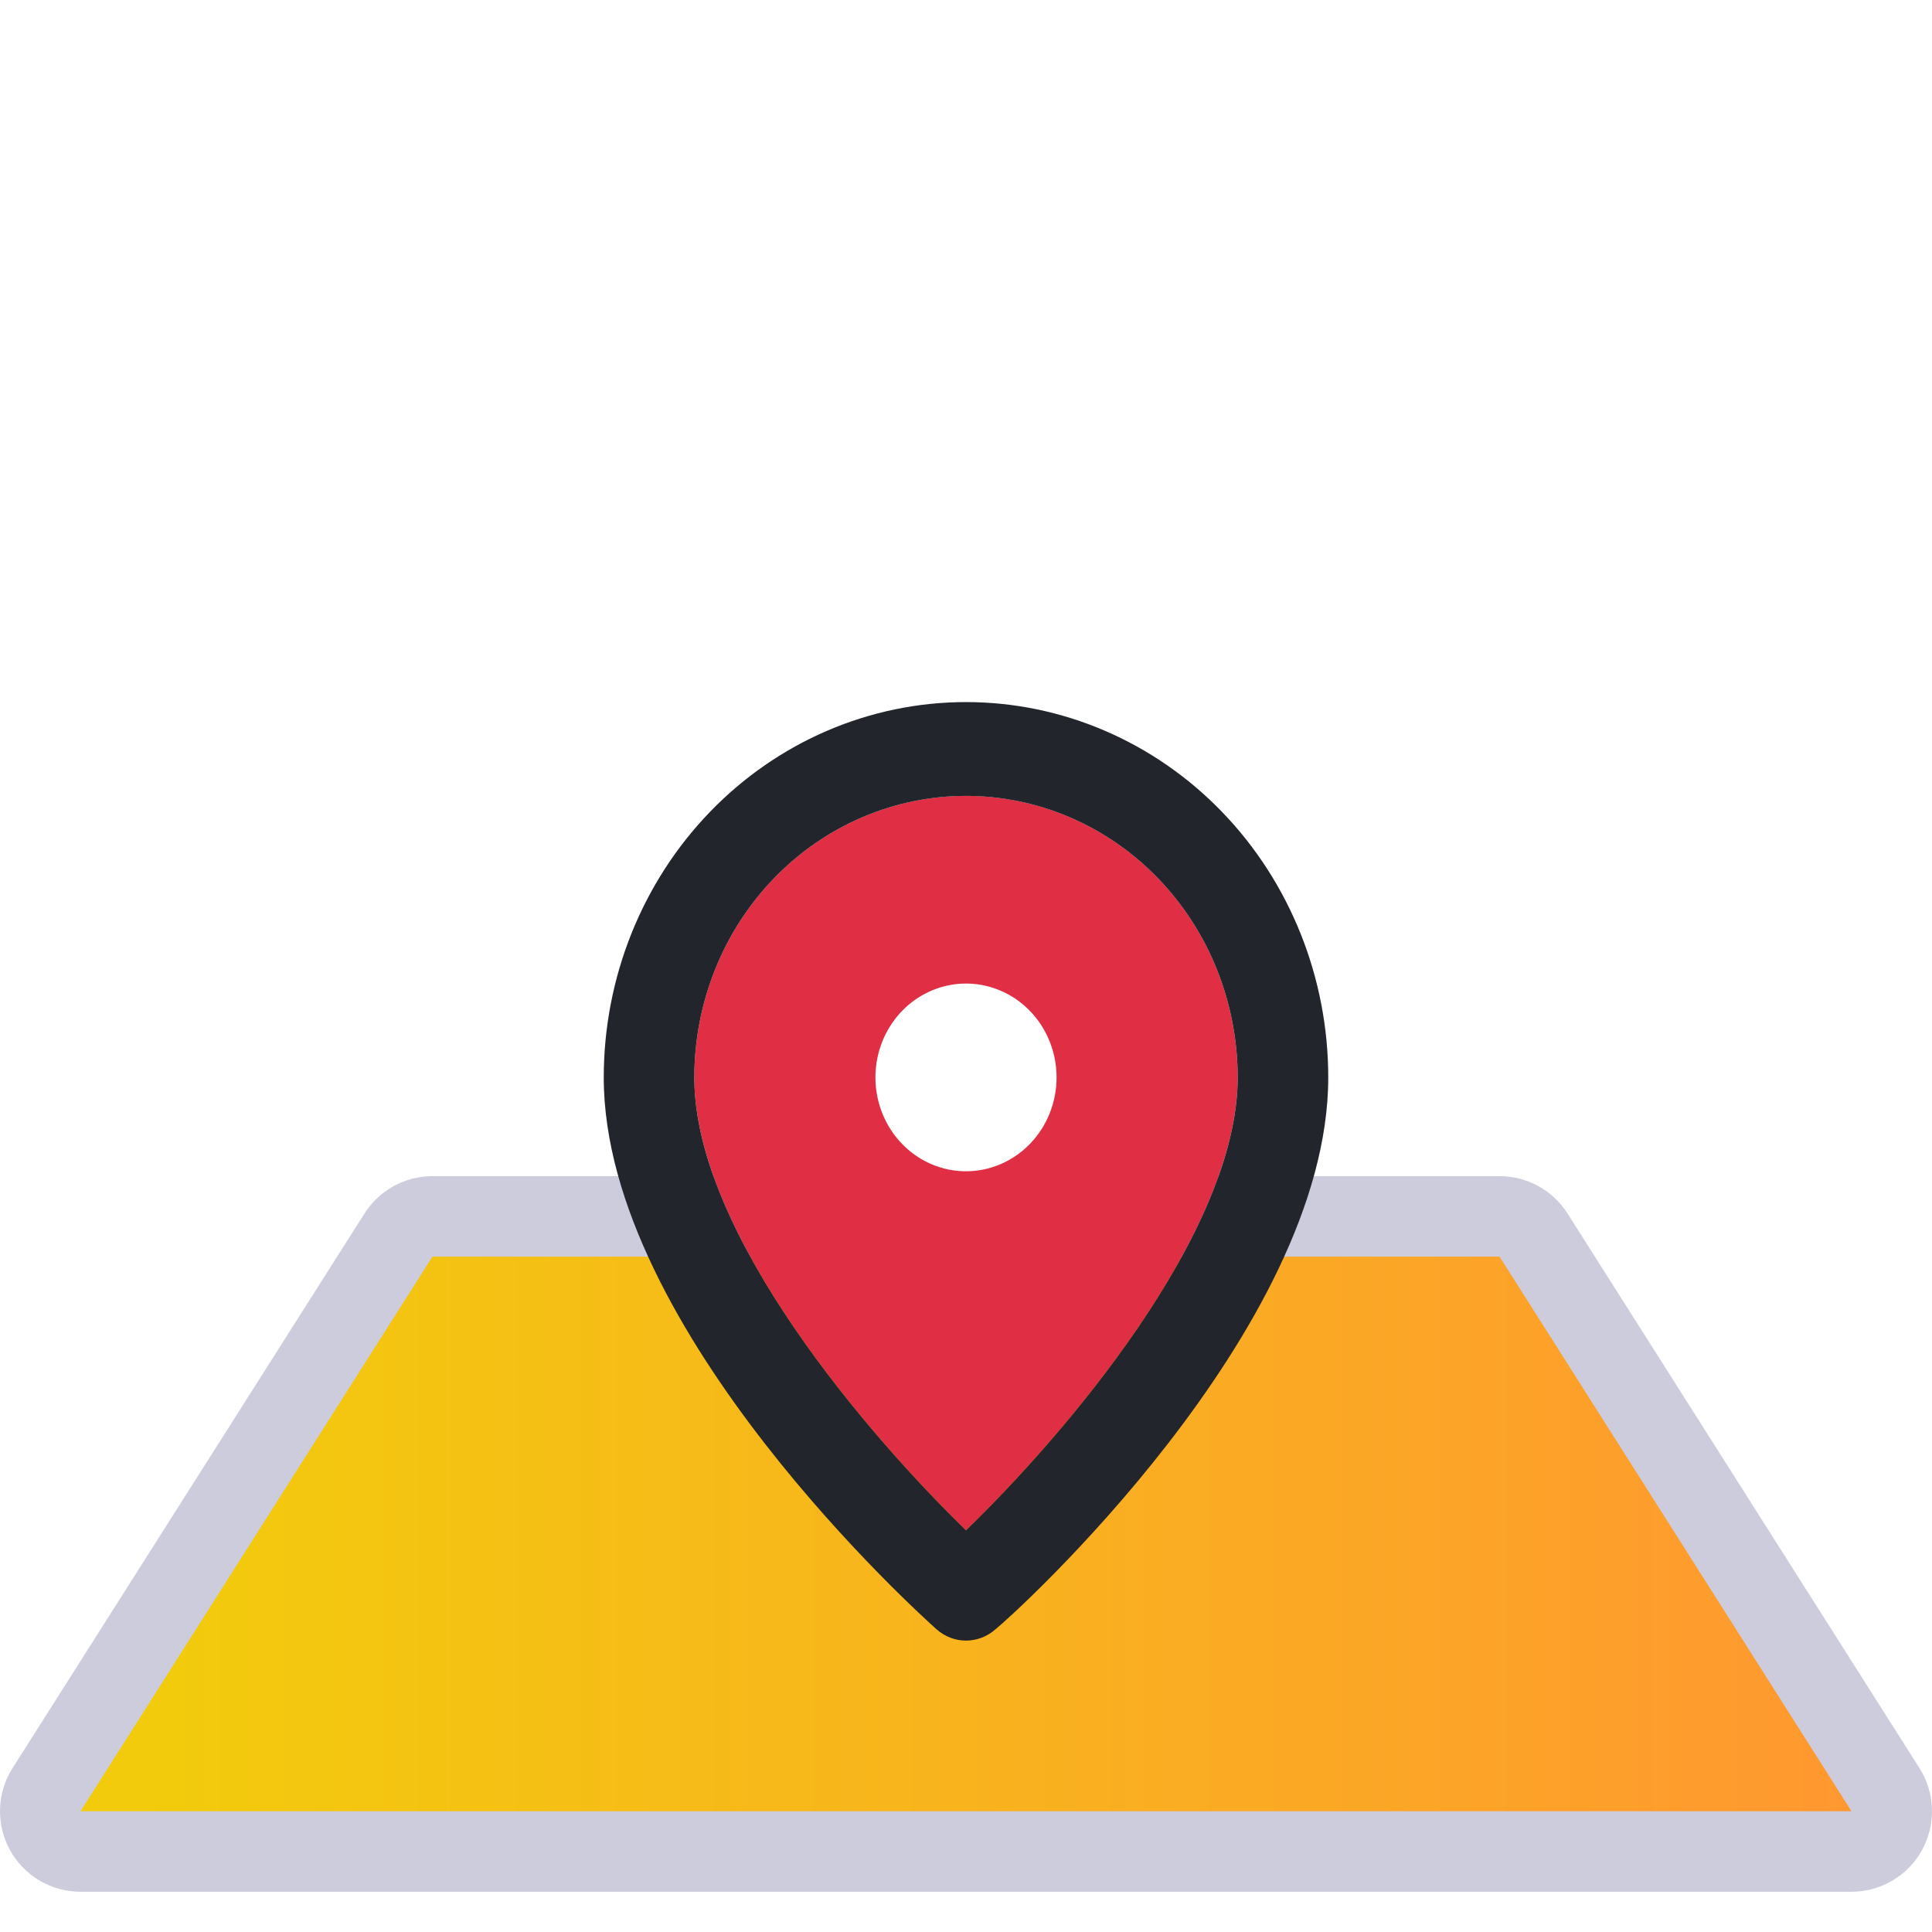
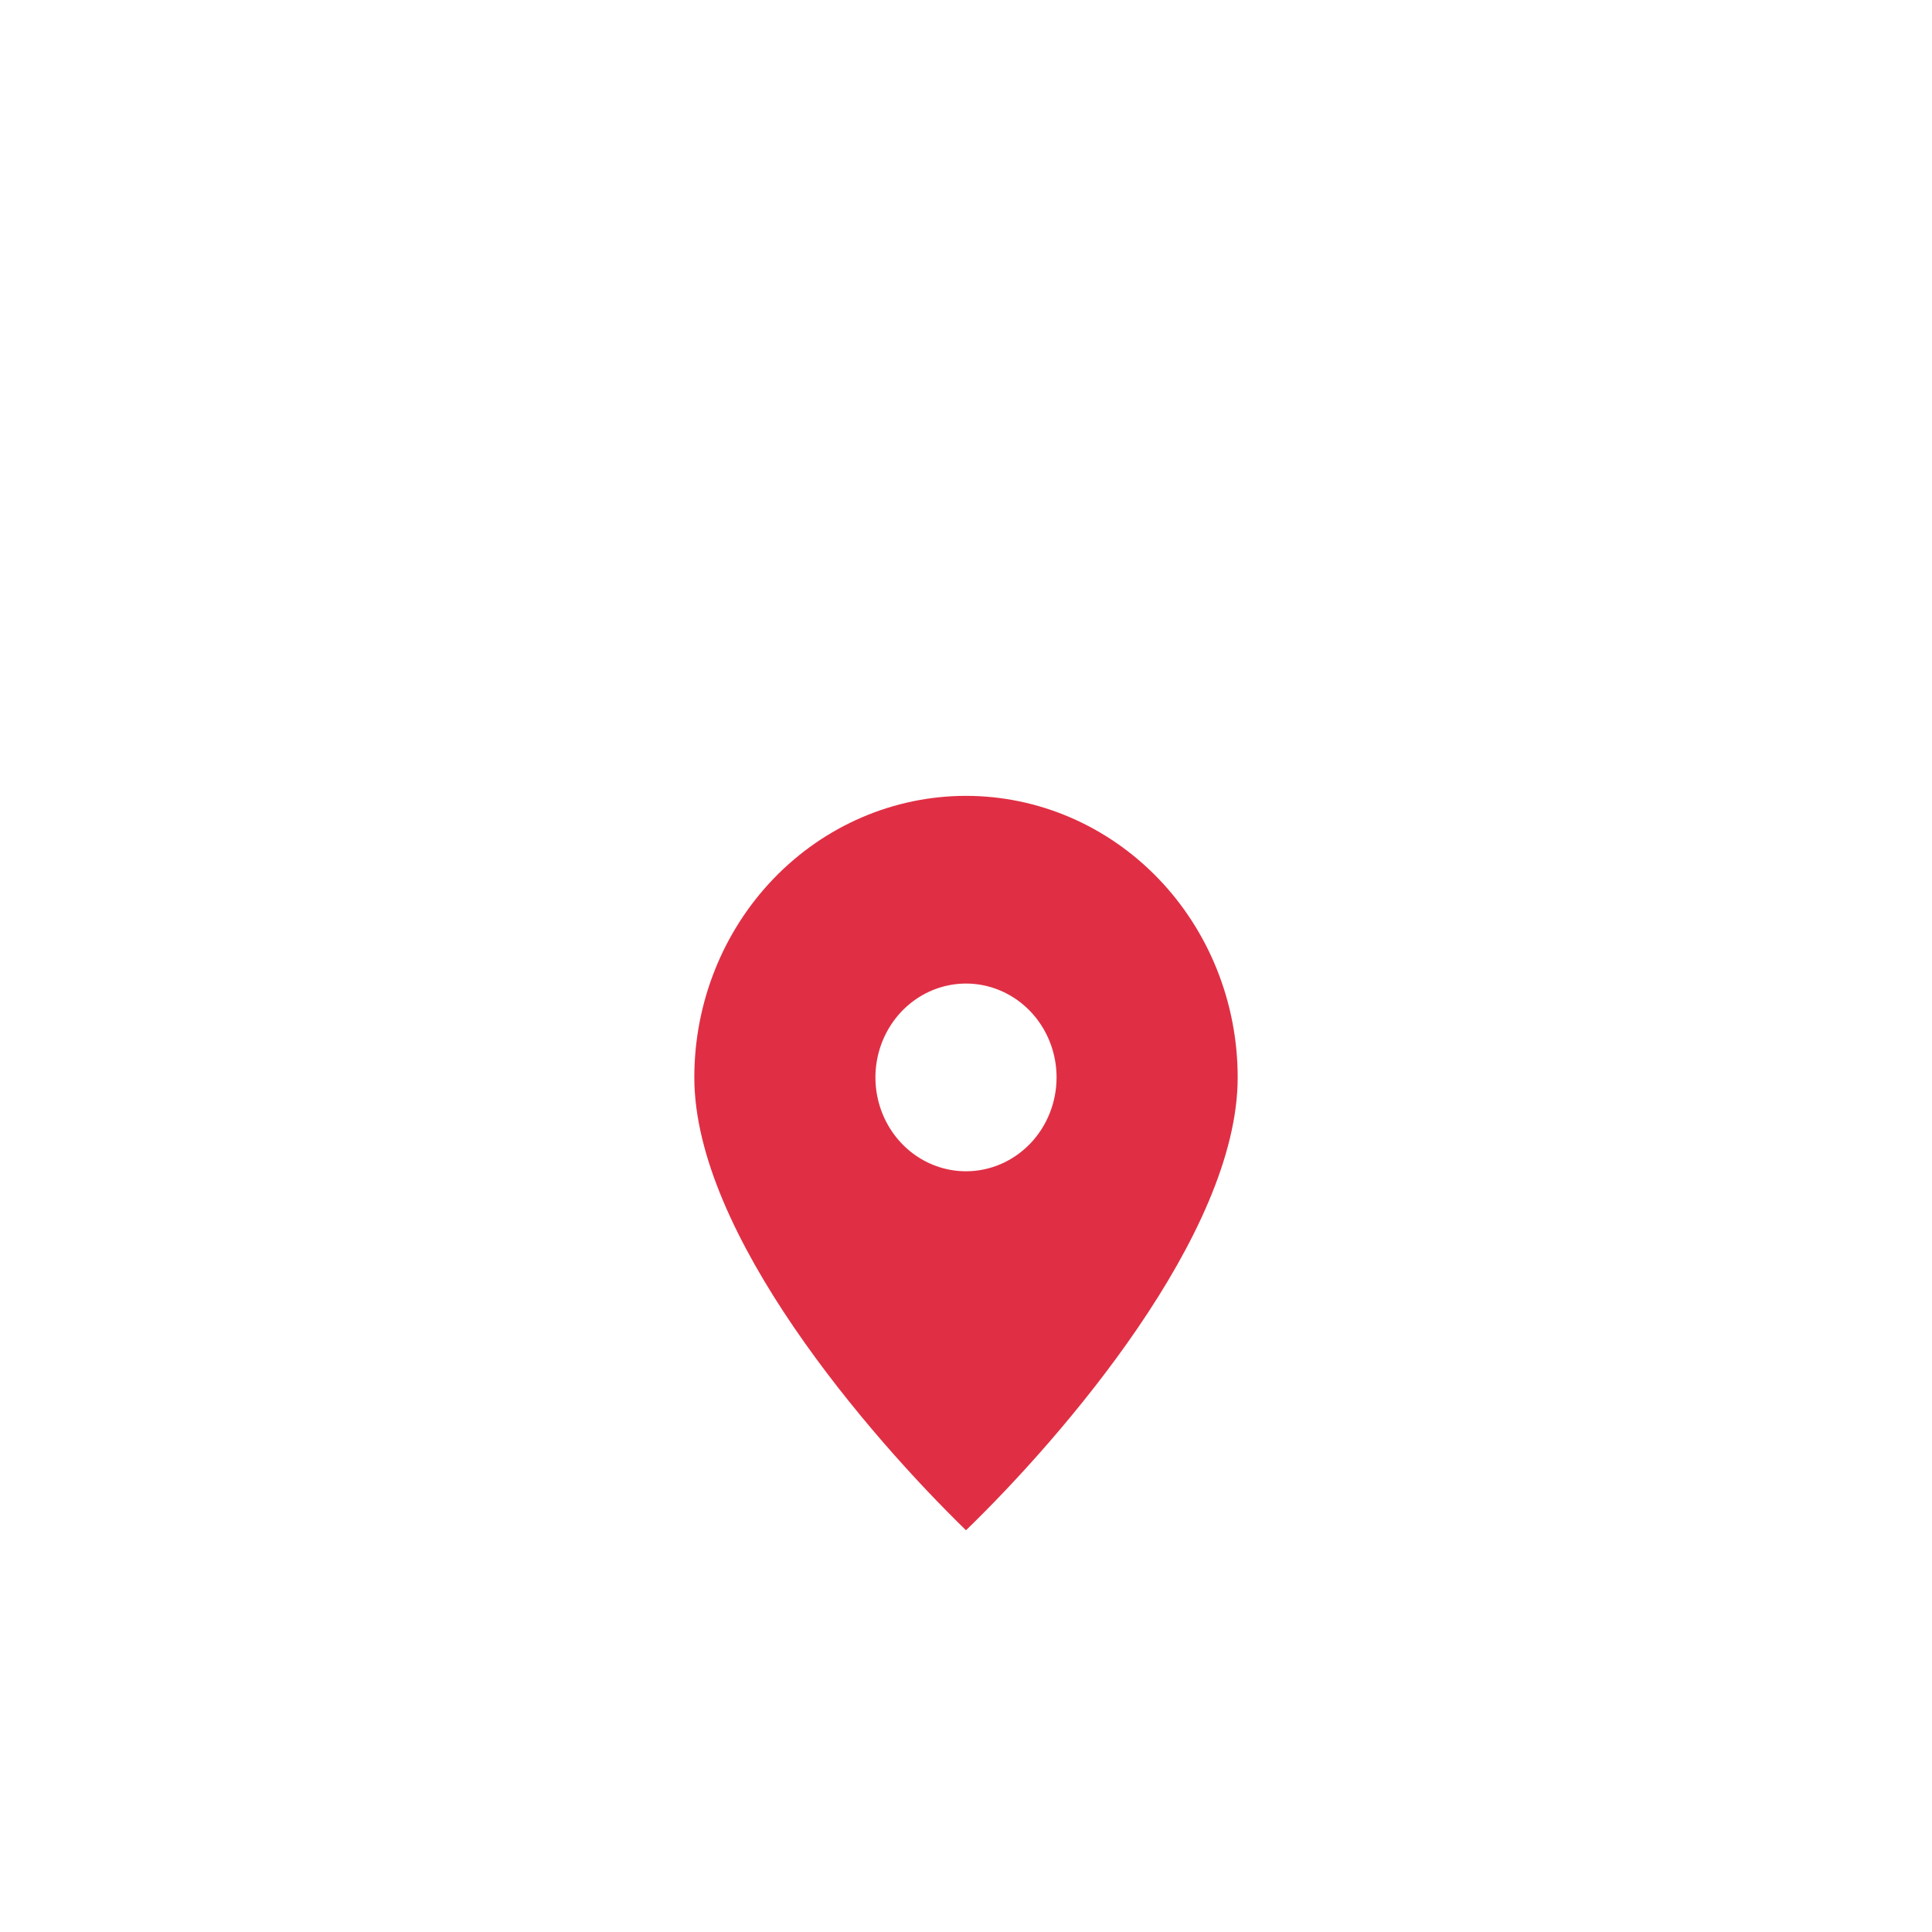
<svg xmlns="http://www.w3.org/2000/svg" width="48" height="48" viewBox="0 0 48 48" fill="none">
-   <path d="M10.744 30.221C10.401 30.221 10.083 30.396 9.899 30.686L1.156 44.464C0.96 44.772 0.948 45.162 1.124 45.482C1.299 45.801 1.635 46 2 46H24H46C46.365 46 46.701 45.801 46.876 45.482C47.052 45.162 47.04 44.772 46.844 44.464L38.101 30.686C37.917 30.396 37.599 30.221 37.256 30.221H24H10.744Z" fill="url(#paint0_linear_1248_126346)" stroke="#CCCCDC" stroke-width="2" stroke-linejoin="round" />
  <path fill-rule="evenodd" clip-rule="evenodd" d="M17.25 26.768C17.25 30.662 21.604 35.687 24 38.019C26.396 35.699 30.75 30.662 30.75 26.768C30.75 24.913 30.039 23.134 28.773 21.822C27.507 20.51 25.79 19.773 24 19.773C22.21 19.773 20.493 20.51 19.227 21.822C17.961 23.134 17.25 24.913 17.25 26.768ZM22.75 28.707C23.12 28.963 23.555 29.1 24 29.1C24.597 29.1 25.169 28.854 25.591 28.417C26.013 27.98 26.25 27.386 26.25 26.768C26.25 26.307 26.118 25.856 25.871 25.473C25.624 25.089 25.272 24.79 24.861 24.614C24.45 24.437 23.998 24.391 23.561 24.481C23.125 24.571 22.724 24.793 22.409 25.119C22.095 25.445 21.88 25.861 21.793 26.313C21.706 26.765 21.751 27.234 21.921 27.66C22.092 28.086 22.38 28.451 22.75 28.707Z" fill="#E02F44" />
-   <path d="M24 17.443C21.613 17.443 19.324 18.425 17.636 20.174C15.948 21.924 15 24.296 15 26.77C15 33.065 22.931 40.177 23.269 40.48C23.473 40.661 23.732 40.76 24 40.76C24.268 40.76 24.527 40.661 24.731 40.48C25.125 40.177 33 33.065 33 26.77C33 24.296 32.052 21.924 30.364 20.174C28.676 18.425 26.387 17.443 24 17.443ZM24 38.02C21.604 35.689 17.25 30.664 17.25 26.77C17.25 24.914 17.961 23.135 19.227 21.823C20.493 20.511 22.21 19.774 24 19.774C25.79 19.774 27.507 20.511 28.773 21.823C30.039 23.135 30.75 24.914 30.75 26.77C30.75 30.664 26.396 35.7 24 38.02Z" fill="#22252B" />
  <defs>
    <linearGradient id="paint0_linear_1248_126346" x1="46" y1="38.271" x2="3.41" y2="38.271" gradientUnits="userSpaceOnUse">
      <stop stop-color="#FF9830" />
      <stop offset="1" stop-color="#F2CC0C" />
    </linearGradient>
  </defs>
</svg>